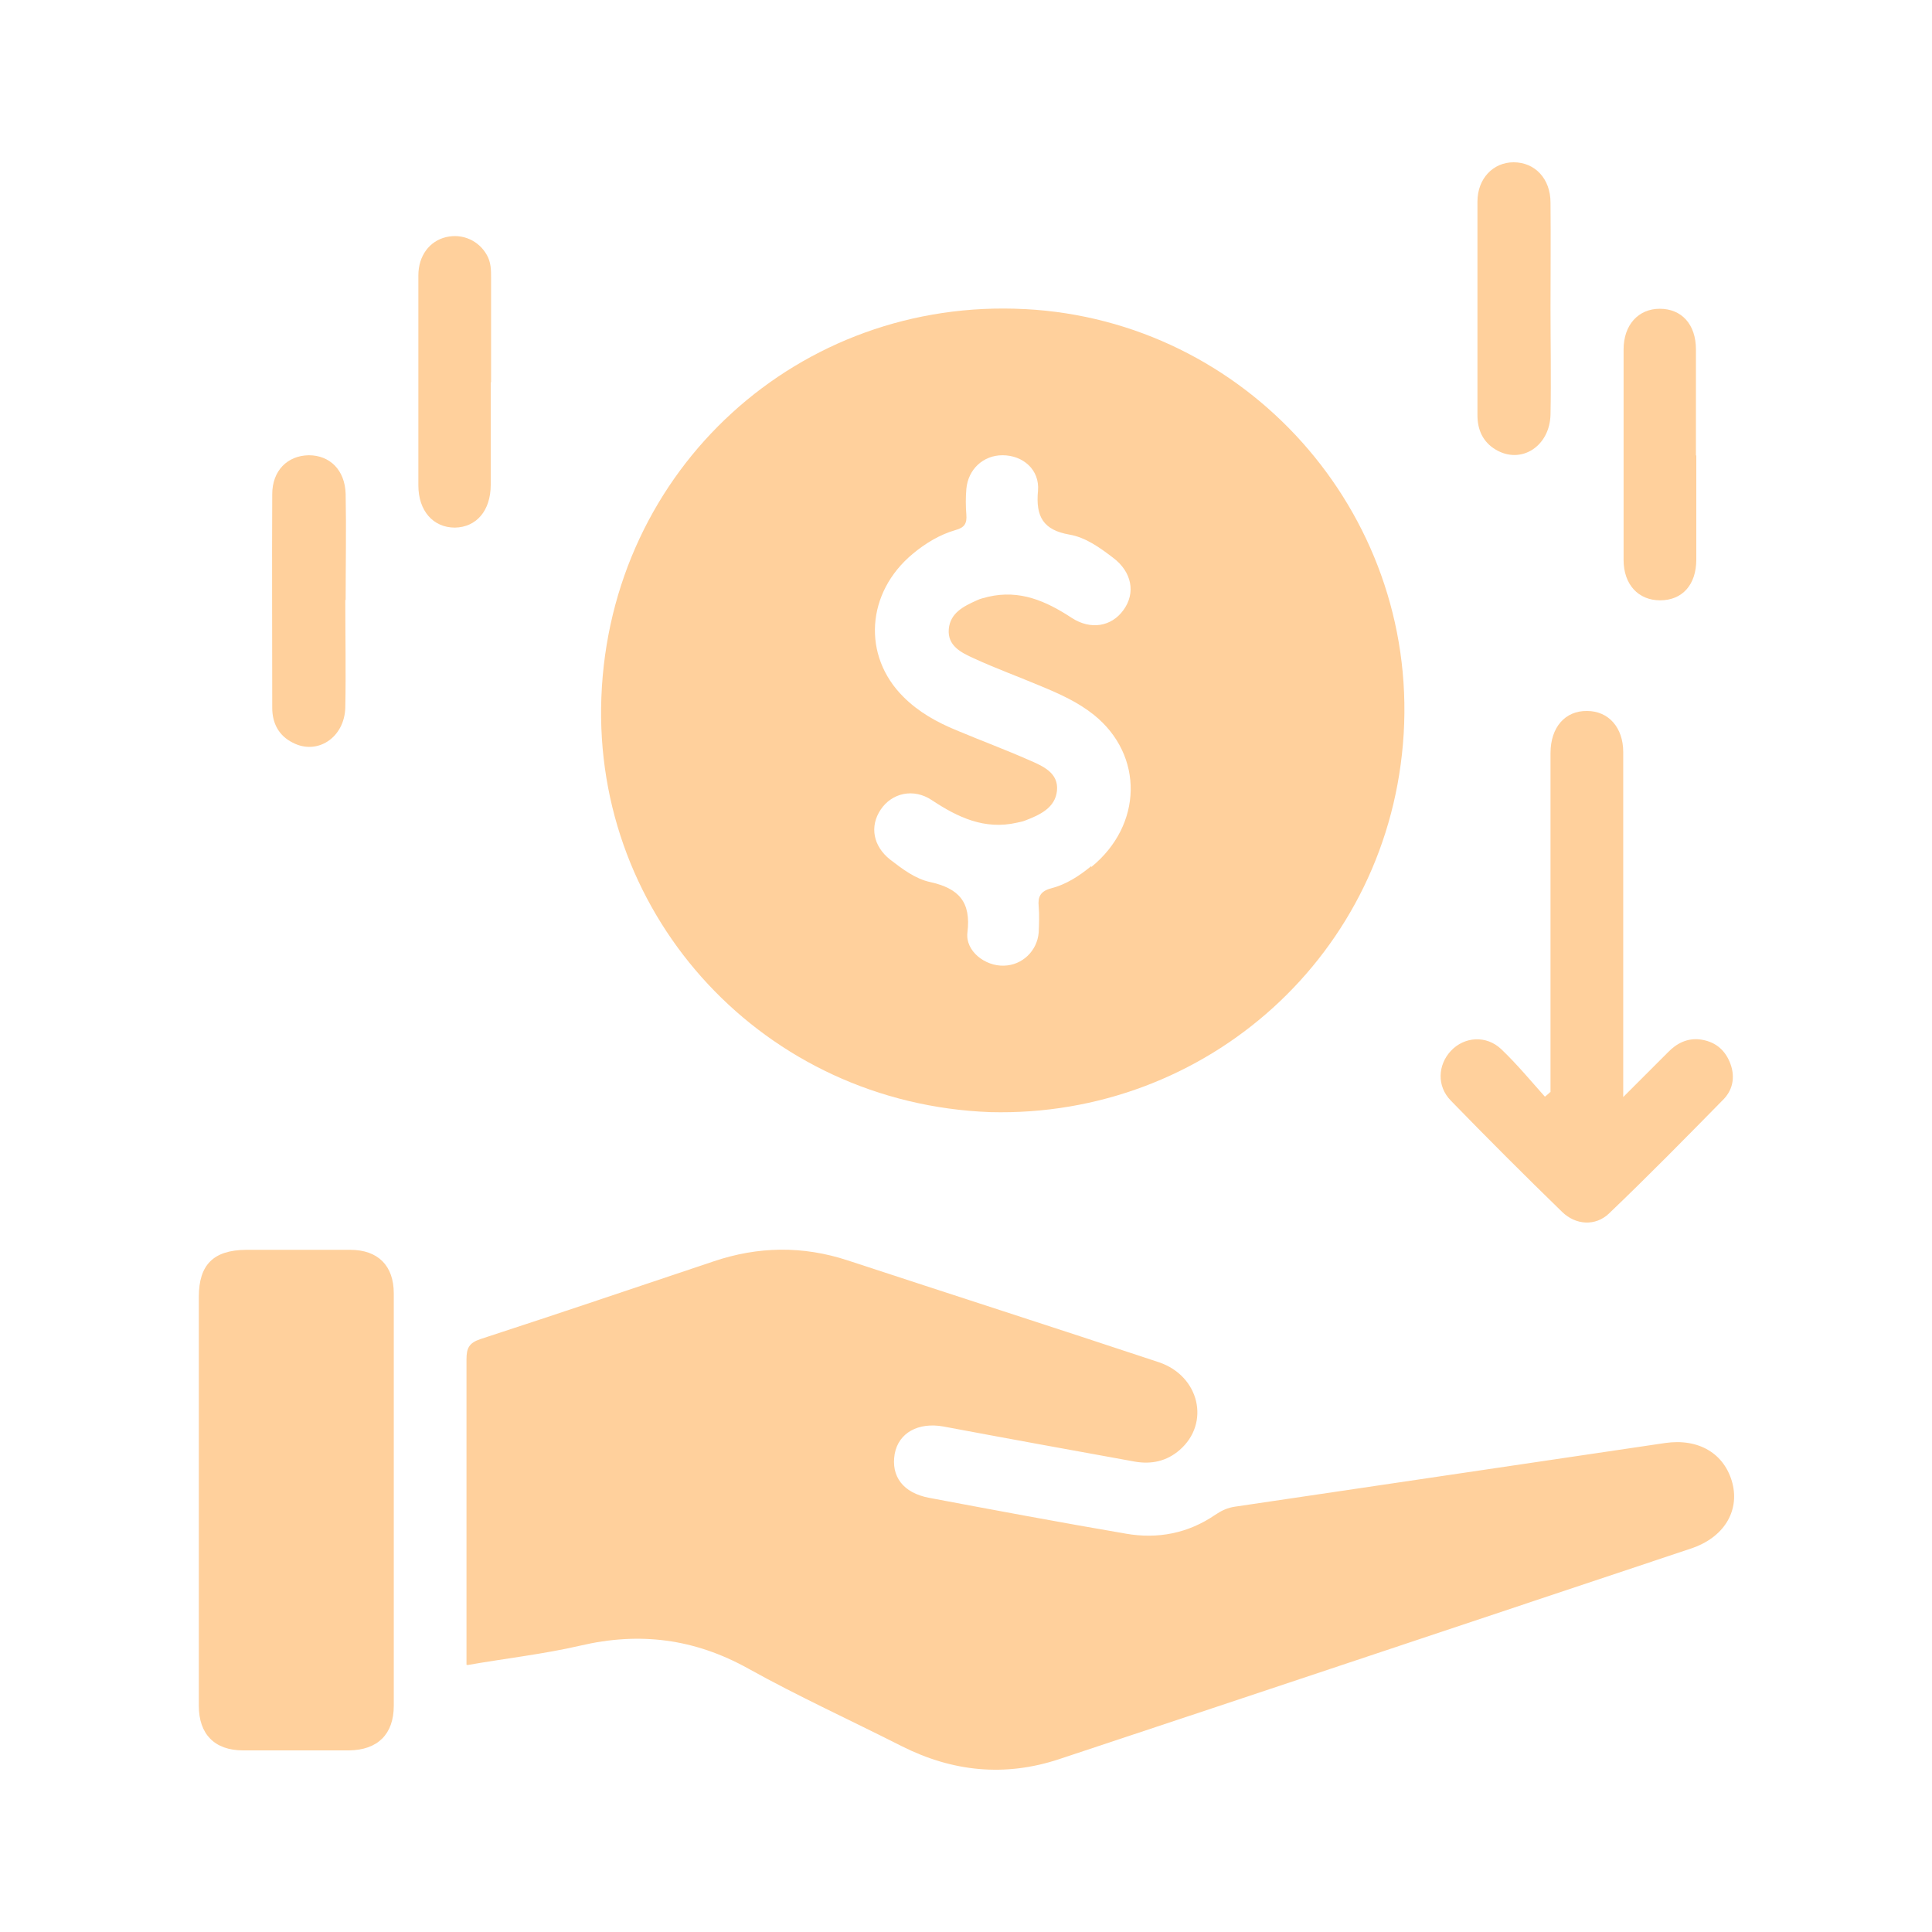
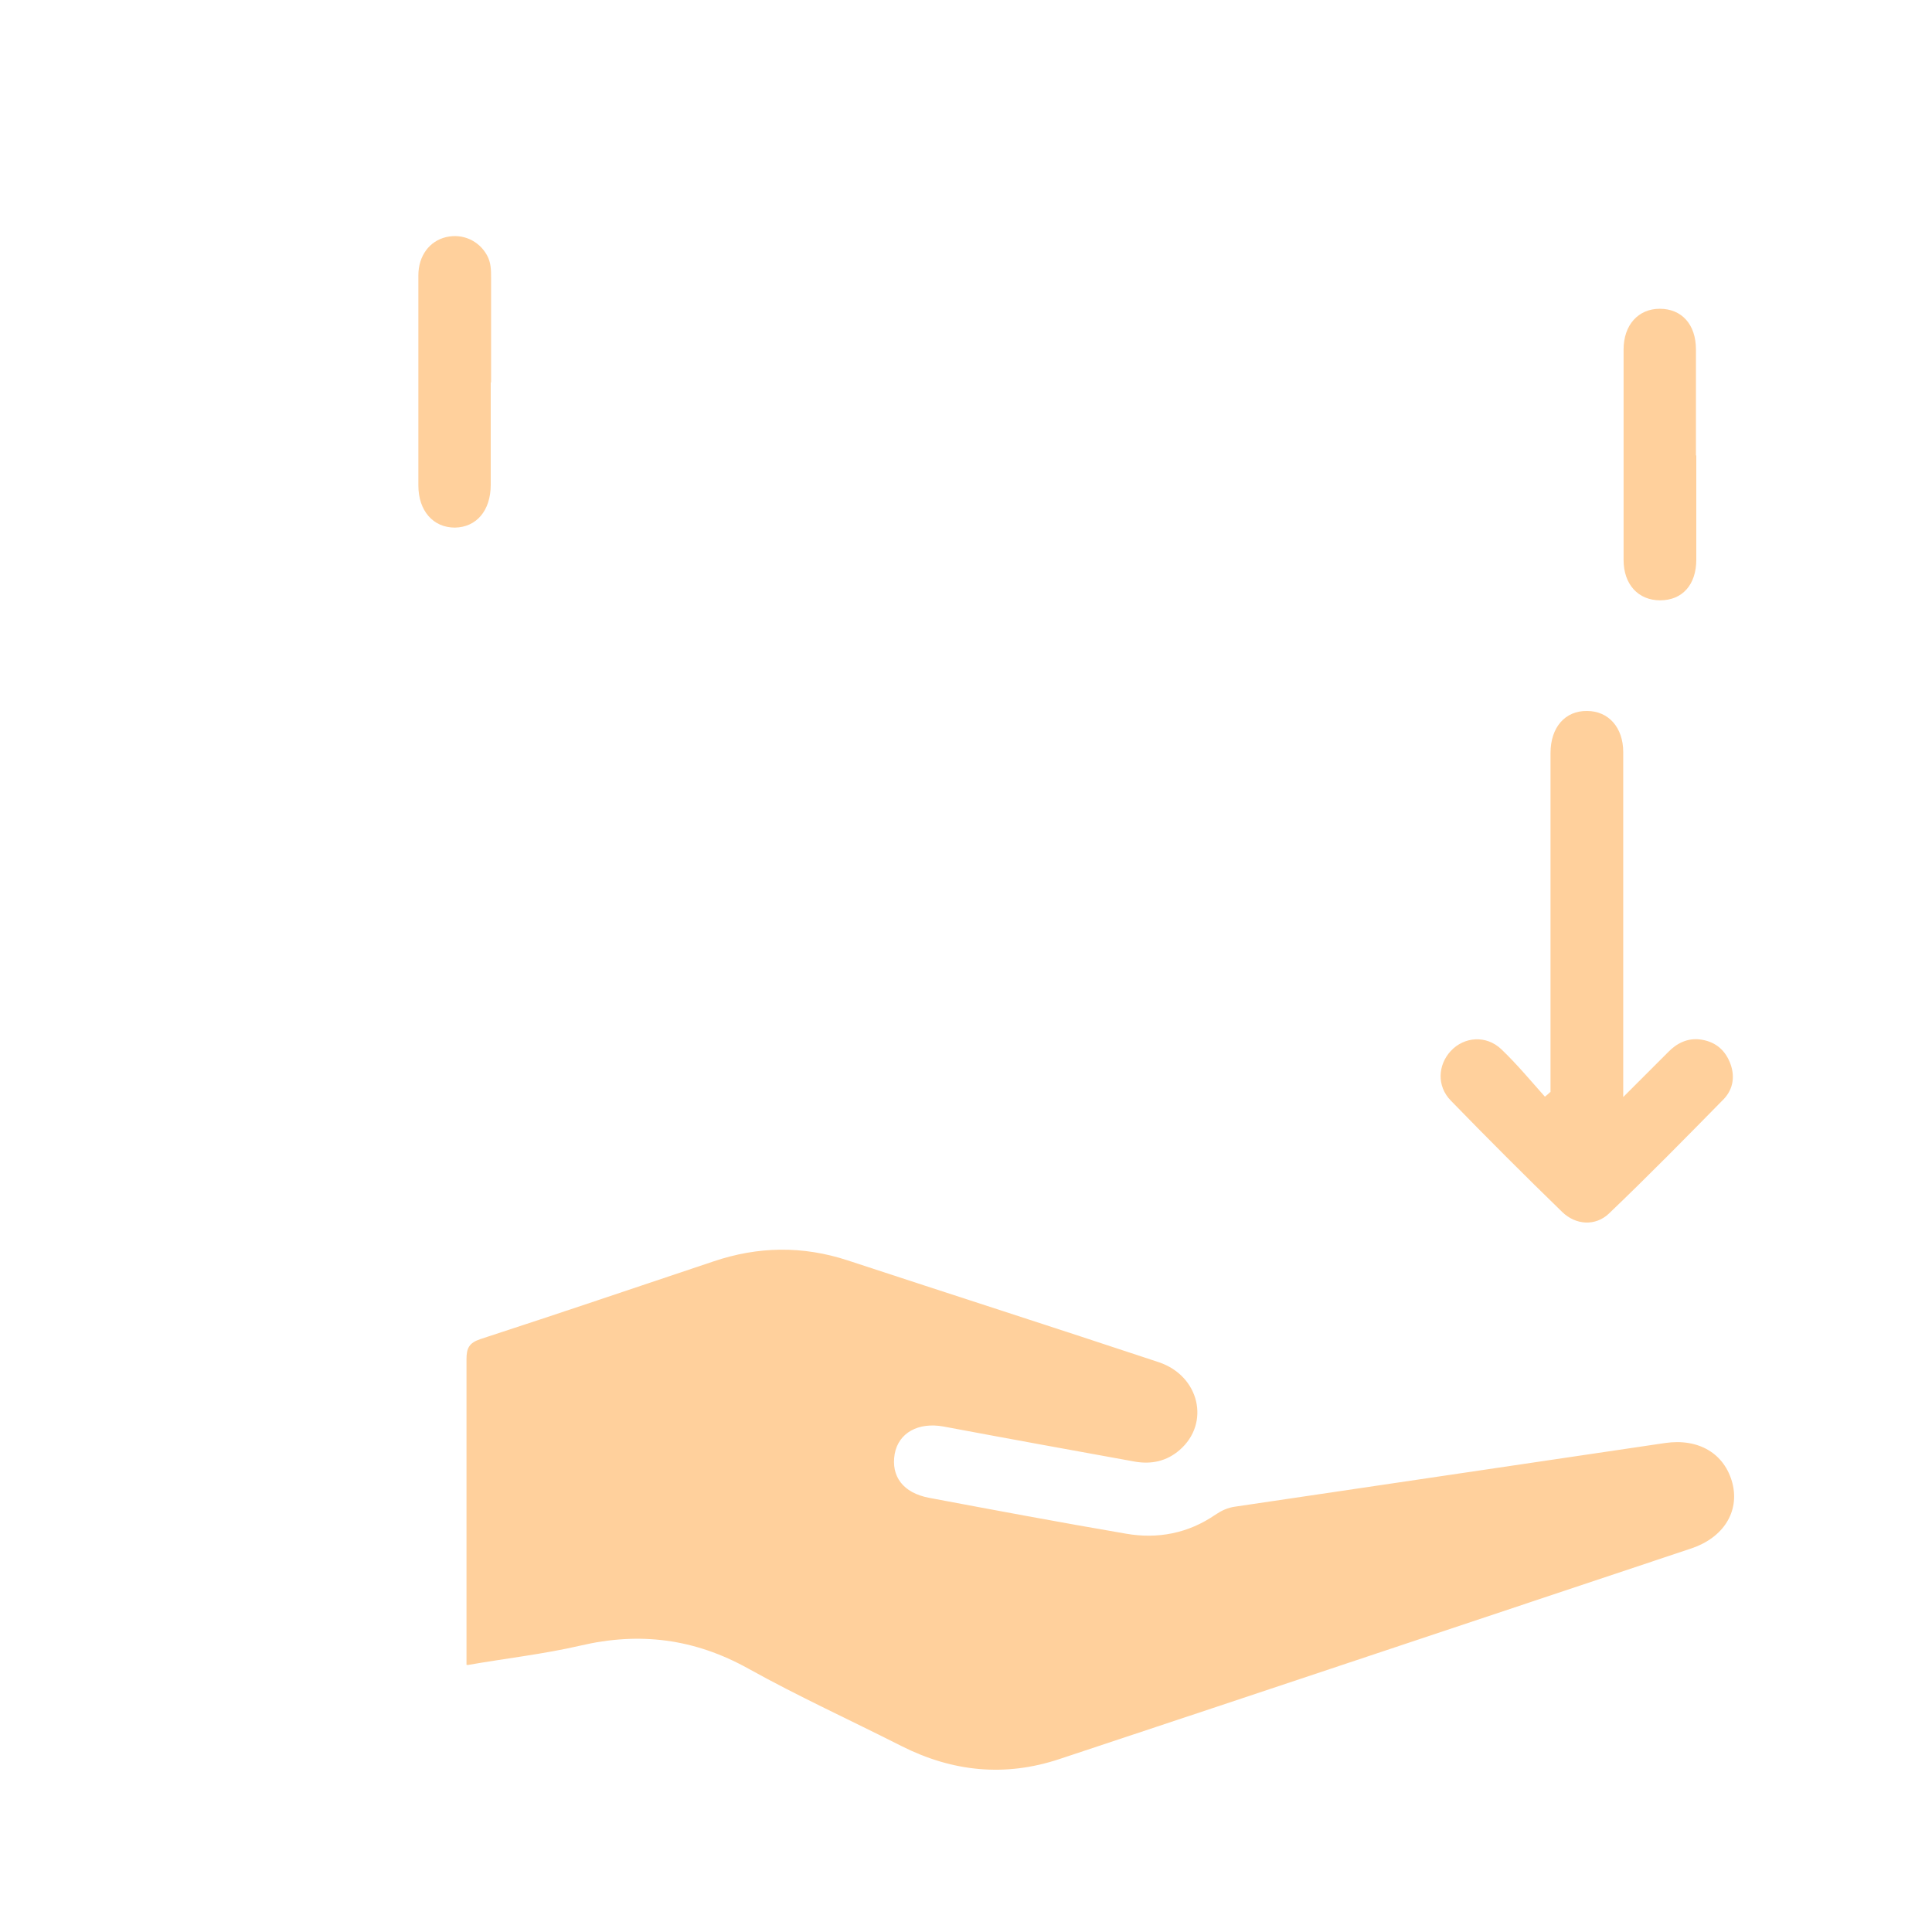
<svg xmlns="http://www.w3.org/2000/svg" id="_图层_1" data-name="图层 1" viewBox="0 0 55 55">
  <defs>
    <style>
      .cls-1 {
        fill: #ffd09c;
      }
    </style>
  </defs>
  <path class="cls-1" d="M13.28,47.39v-.46c0-2.74,0-5.49,0-8.23,0-.32,.07-.47,.4-.58,2.21-.72,4.42-1.47,6.63-2.21,1.27-.43,2.54-.45,3.82-.03,2.95,.97,5.91,1.92,8.86,2.9,1.16,.39,1.47,1.74,.59,2.5-.37,.32-.8,.41-1.27,.33-1.82-.33-3.64-.66-5.45-1-.72-.13-1.28,.18-1.39,.78-.11,.64,.24,1.11,.98,1.25,1.86,.35,3.73,.7,5.6,1.02,.91,.16,1.78-.01,2.55-.54,.18-.12,.35-.2,.57-.23,4.08-.6,8.15-1.21,12.23-1.81,.96-.14,1.7,.3,1.92,1.15,.2,.8-.25,1.54-1.17,1.85-6,2-12,4.01-18,6-1.54,.51-3.03,.36-4.48-.37-1.46-.74-2.95-1.42-4.37-2.21-1.53-.85-3.09-1.05-4.79-.65-1.04,.24-2.11,.36-3.2,.55Z" />
-   <path class="cls-1" d="M5.66,42.71c0-1.93,0-3.86,0-5.79,0-.92,.42-1.33,1.34-1.34,.99,0,1.98,0,2.97,0,.79,0,1.24,.45,1.24,1.24,0,3.91,0,7.82,0,11.74,0,.81-.46,1.26-1.27,1.27-1.01,0-2.01,0-3.02,0-.81,0-1.26-.46-1.26-1.27,0-1.95,0-3.9,0-5.84Z" />
  <path class="cls-1" d="M44.14,31.09c0-3.22,0-6.43,0-9.65,0-.74,.42-1.21,1.04-1.2,.61,0,1.03,.47,1.03,1.17,0,2.96,0,5.91,0,8.87,0,.28,0,.55,0,.95,.47-.47,.87-.87,1.27-1.27,.25-.26,.55-.41,.91-.37,.4,.05,.69,.26,.85,.64,.16,.38,.11,.76-.16,1.05-1.08,1.1-2.16,2.2-3.28,3.27-.38,.36-.94,.33-1.33-.05-1.07-1.04-2.13-2.1-3.17-3.17-.4-.41-.37-1.01,0-1.41,.38-.41,1.01-.46,1.44-.05,.44,.42,.83,.89,1.24,1.35,.05-.04,.1-.08,.15-.13Z" />
-   <path class="cls-1" d="M44.14,8.79c0,1,.02,2.01,0,3.01-.02,.91-.84,1.43-1.56,1-.37-.22-.52-.57-.52-.98,0-2.03,0-4.05,0-6.08,0-.66,.45-1.12,1.03-1.12,.6,0,1.05,.46,1.05,1.15,.01,1,0,2.01,0,3.01Z" />
-   <path class="cls-1" d="M9.83,17.08c0,1.02,.02,2.04,0,3.06-.02,.86-.8,1.37-1.5,1-.4-.2-.58-.56-.58-.99,0-2.03-.01-4.05,0-6.08,0-.67,.43-1.1,1.04-1.11,.6,0,1.03,.42,1.05,1.1,.02,1.01,0,2.01,0,3.02Z" />
  <path class="cls-1" d="M48.29,12.96c0,.99,0,1.98,0,2.97,0,.72-.4,1.16-1.03,1.16-.62,0-1.04-.45-1.04-1.15,0-2,0-4,0-5.99,0-.7,.42-1.16,1.03-1.16,.62,0,1.03,.44,1.03,1.16,0,1.01,0,2.01,0,3.02Z" />
  <path class="cls-1" d="M13.97,10.88c0,.97,0,1.95,0,2.92,0,.74-.41,1.21-1.02,1.22-.62,0-1.04-.48-1.04-1.2,0-1.99,0-3.99,0-5.98,0-.56,.32-.98,.79-1.09,.47-.11,.93,.1,1.16,.51,.12,.21,.12,.43,.12,.66,0,.99,0,1.98,0,2.97Z" />
-   <path class="cls-1" d="M29.18,8.8c-6.42-.34-11.81,4.54-12.06,11.05-.24,6.28,4.65,11.57,11.07,11.81,6.15,.16,11.39-4.49,11.77-10.77,.38-6.33-4.49-11.76-10.77-12.09Zm1.88,15.86c-.34,.28-.71,.52-1.14,.63-.3,.08-.38,.24-.35,.52,.02,.24,.01,.49,0,.73-.04,.53-.47,.94-.99,.95-.53,.02-1.1-.41-1.04-.94,.11-.88-.25-1.26-1.06-1.44-.42-.09-.79-.37-1.14-.64-.48-.38-.59-.94-.27-1.42,.32-.48,.94-.62,1.46-.27,.74,.49,1.5,.85,2.42,.64,.08-.02,.16-.03,.23-.06,.42-.16,.86-.36,.91-.85,.05-.51-.4-.7-.79-.87-.68-.3-1.38-.56-2.07-.85-.56-.23-1.08-.52-1.51-.95-1.18-1.17-1.06-2.97,.26-4.07,.36-.3,.77-.55,1.22-.68,.26-.07,.33-.19,.31-.44-.02-.24-.02-.49,0-.73,.05-.56,.48-.96,1.03-.96,.58,0,1.06,.41,1.01,1.01-.07,.74,.15,1.12,.9,1.25,.46,.08,.86,.37,1.24,.66,.53,.4,.65,1,.29,1.49-.34,.47-.93,.57-1.47,.22-.73-.48-1.48-.81-2.38-.6-.11,.03-.22,.05-.32,.1-.38,.17-.76,.36-.8,.82-.04,.48,.36,.67,.71,.83,.63,.29,1.29,.53,1.93,.8,.53,.22,1.04,.45,1.49,.81,1.43,1.15,1.39,3.14-.07,4.33Z" />
</svg>